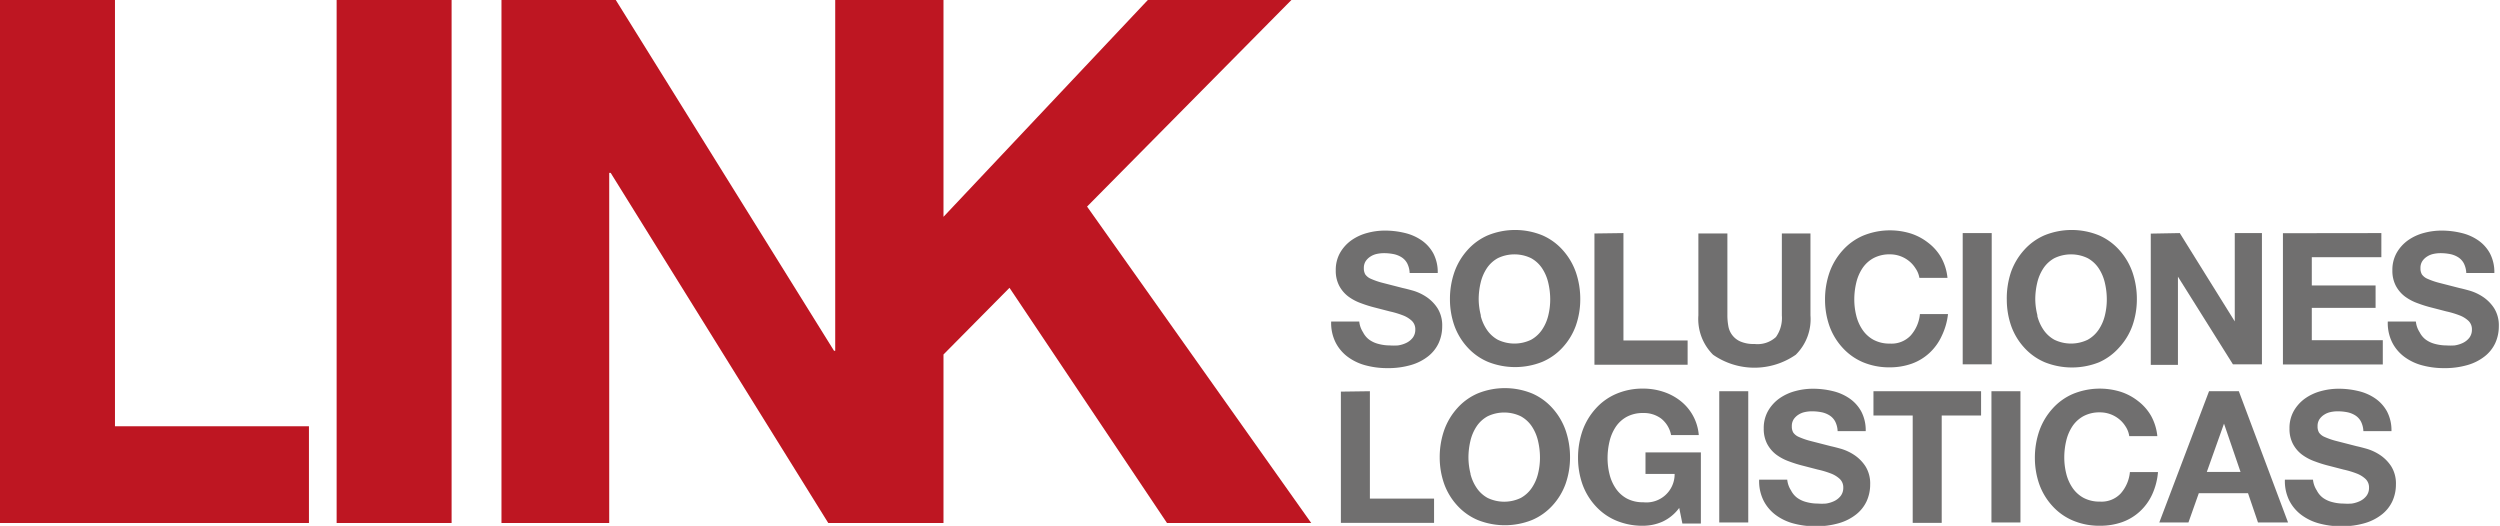
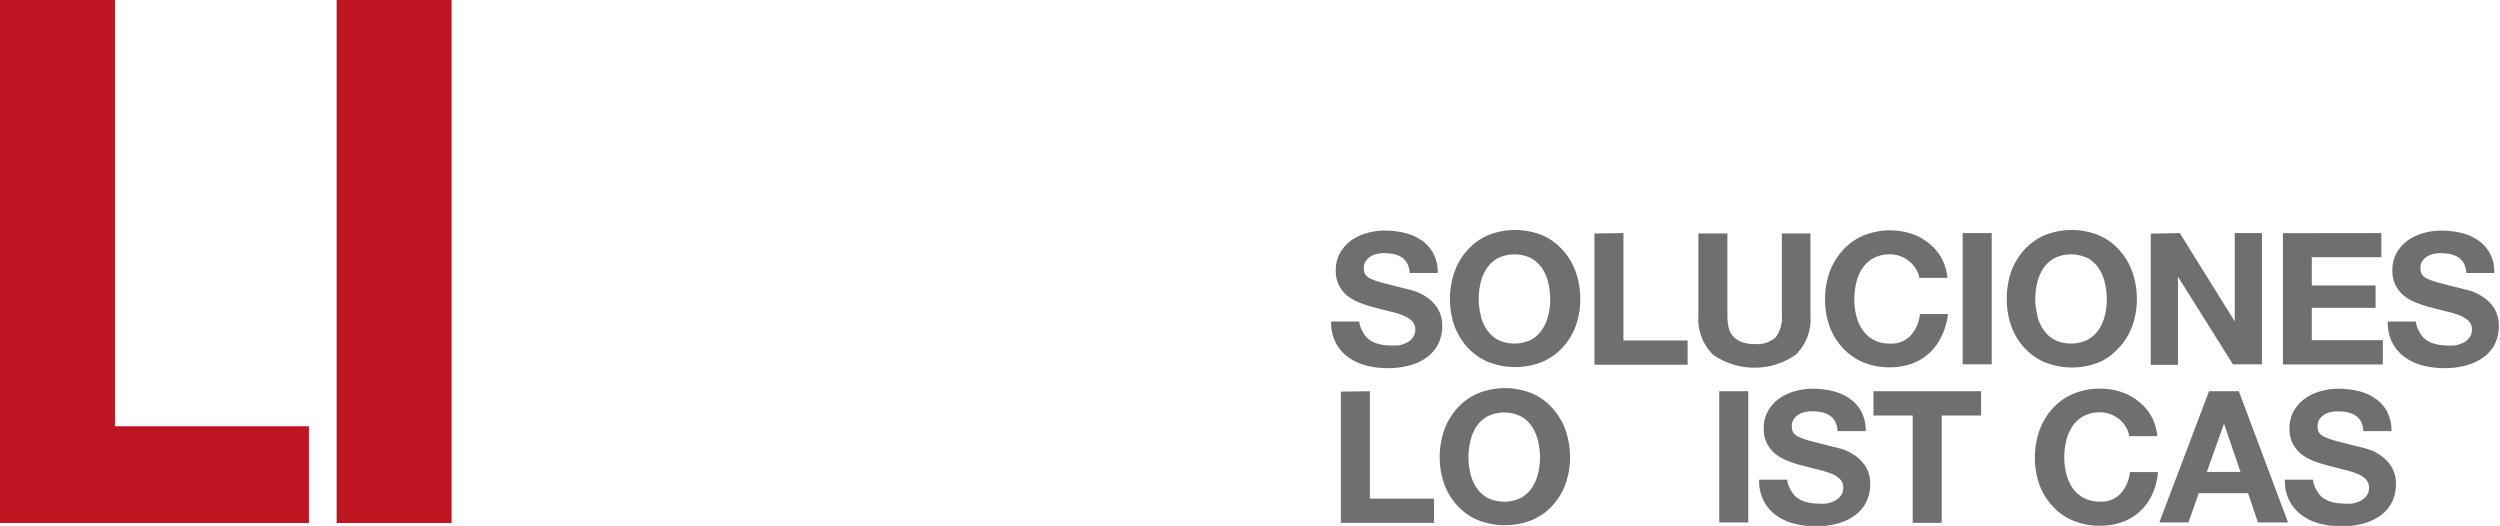
<svg xmlns="http://www.w3.org/2000/svg" id="Capa_1" data-name="Capa 1" viewBox="0 0 190.49 40.07">
  <defs>
    <style>.cls-1{fill:#706f6f;}.cls-2{fill:#be1622;}</style>
  </defs>
  <path class="cls-1" d="M306.91,425.72a1.59,1.59,0,0,0,.48.57,2.09,2.09,0,0,0,.71.32,3.34,3.34,0,0,0,.84.11,4.39,4.39,0,0,0,.63,0,2.2,2.2,0,0,0,.63-.19,1.38,1.38,0,0,0,.49-.39,1,1,0,0,0,.2-.63.88.88,0,0,0-.26-.66,2.06,2.06,0,0,0-.68-.42,6.85,6.85,0,0,0-1-.3l-1.08-.28a9.61,9.61,0,0,1-1.1-.34,3.76,3.76,0,0,1-1-.53,2.48,2.48,0,0,1-.68-.81,2.45,2.45,0,0,1-.26-1.17,2.63,2.63,0,0,1,.33-1.34,3,3,0,0,1,.86-.95,3.77,3.77,0,0,1,1.21-.56,5.13,5.13,0,0,1,1.35-.18,6.38,6.38,0,0,1,1.51.18,3.77,3.77,0,0,1,1.29.57,2.88,2.88,0,0,1,.89,1,3.08,3.08,0,0,1,.33,1.48h-2.14a1.78,1.78,0,0,0-.19-.74,1.24,1.24,0,0,0-.43-.46,1.81,1.81,0,0,0-.61-.24,3.79,3.79,0,0,0-.75-.07,2.6,2.6,0,0,0-.53.06,1.43,1.43,0,0,0-.48.2,1.22,1.22,0,0,0-.36.35.94.94,0,0,0-.14.53.9.9,0,0,0,.11.48,1,1,0,0,0,.44.34,5.59,5.59,0,0,0,.91.31l1.52.39q.28.06.78.2a3.74,3.74,0,0,1,1,.47,3,3,0,0,1,.85.86,2.46,2.46,0,0,1,.36,1.38,3.07,3.07,0,0,1-.27,1.28,2.77,2.77,0,0,1-.79,1,3.8,3.8,0,0,1-1.31.67,6.18,6.18,0,0,1-1.81.24,6.34,6.34,0,0,1-1.61-.2,4,4,0,0,1-1.38-.64,3.15,3.15,0,0,1-.95-1.11,3.31,3.31,0,0,1-.34-1.6h2.14A1.84,1.84,0,0,0,306.91,425.72Z" transform="translate(-203.05 -400.4)" />
  <path class="cls-1" d="M313.87,421.13a5,5,0,0,1,1-1.68,4.44,4.44,0,0,1,1.55-1.12,5.5,5.5,0,0,1,4.15,0,4.45,4.45,0,0,1,1.55,1.12,5,5,0,0,1,1,1.68,6.27,6.27,0,0,1,.34,2.09,6.06,6.06,0,0,1-.34,2,4.89,4.89,0,0,1-1,1.65,4.46,4.46,0,0,1-1.55,1.1,5.58,5.58,0,0,1-4.15,0,4.44,4.44,0,0,1-1.55-1.1,4.88,4.88,0,0,1-1-1.65,6.06,6.06,0,0,1-.34-2A6.27,6.27,0,0,1,313.87,421.13Zm2,3.32a3.31,3.31,0,0,0,.47,1.07,2.41,2.41,0,0,0,.84.77,2.92,2.92,0,0,0,2.53,0,2.42,2.42,0,0,0,.84-.77,3.31,3.31,0,0,0,.47-1.07,5.12,5.12,0,0,0,.15-1.23,5.51,5.51,0,0,0-.15-1.28,3.39,3.39,0,0,0-.47-1.1,2.39,2.39,0,0,0-.84-.77,2.92,2.92,0,0,0-2.53,0,2.39,2.39,0,0,0-.84.77,3.39,3.39,0,0,0-.47,1.1,5.48,5.48,0,0,0-.15,1.28A5.1,5.1,0,0,0,315.89,424.45Z" transform="translate(-203.05 -400.4)" />
  <path class="cls-1" d="M326.75,418.16v8.18h4.89v1.85h-7.1v-10Z" transform="translate(-203.05 -400.4)" />
  <path class="cls-1" d="M339.88,427.43a5.52,5.52,0,0,1-6.3,0,3.84,3.84,0,0,1-1.12-3v-6.24h2.21v6.24a4.53,4.53,0,0,0,.07.8,1.56,1.56,0,0,0,.92,1.19,2.54,2.54,0,0,0,1.08.19,2.07,2.07,0,0,0,1.63-.53,2.51,2.51,0,0,0,.45-1.65v-6.24H341v6.24A3.8,3.8,0,0,1,339.88,427.43Z" transform="translate(-203.05 -400.4)" />
  <path class="cls-1" d="M349,420.84a2.22,2.22,0,0,0-.49-.55,2.31,2.31,0,0,0-1.45-.51,2.58,2.58,0,0,0-1.26.29,2.39,2.39,0,0,0-.84.77,3.39,3.39,0,0,0-.47,1.1,5.48,5.48,0,0,0-.15,1.28,5.1,5.1,0,0,0,.15,1.23,3.31,3.31,0,0,0,.47,1.07,2.41,2.41,0,0,0,.84.77,2.57,2.57,0,0,0,1.26.29,2,2,0,0,0,1.58-.62,2.86,2.86,0,0,0,.7-1.63h2.14A5.11,5.11,0,0,1,351,426a4.07,4.07,0,0,1-.93,1.29,3.94,3.94,0,0,1-1.35.82,5,5,0,0,1-1.7.28A5.15,5.15,0,0,1,345,428a4.44,4.44,0,0,1-1.55-1.1,4.88,4.88,0,0,1-1-1.65,6.06,6.06,0,0,1-.34-2,6.27,6.27,0,0,1,.34-2.09,5,5,0,0,1,1-1.68,4.44,4.44,0,0,1,1.55-1.12,5.38,5.38,0,0,1,3.64-.17,4.26,4.26,0,0,1,1.32.7,3.78,3.78,0,0,1,1,1.13,4,4,0,0,1,.48,1.55h-2.14A1.79,1.79,0,0,0,349,420.84Z" transform="translate(-203.05 -400.4)" />
  <path class="cls-1" d="M354.81,418.16v10H352.6v-10Z" transform="translate(-203.05 -400.4)" />
  <path class="cls-1" d="M356.28,421.13a5,5,0,0,1,1-1.68,4.44,4.44,0,0,1,1.55-1.12,5.5,5.5,0,0,1,4.15,0,4.45,4.45,0,0,1,1.55,1.12,5,5,0,0,1,1,1.68,6.27,6.27,0,0,1,.34,2.09,6.06,6.06,0,0,1-.34,2,4.89,4.89,0,0,1-1,1.65A4.46,4.46,0,0,1,363,428a5.58,5.58,0,0,1-4.15,0,4.44,4.44,0,0,1-1.55-1.1,4.88,4.88,0,0,1-1-1.65,6.06,6.06,0,0,1-.34-2A6.27,6.27,0,0,1,356.28,421.13Zm2,3.32a3.31,3.31,0,0,0,.47,1.07,2.41,2.41,0,0,0,.84.77,2.92,2.92,0,0,0,2.53,0,2.42,2.42,0,0,0,.84-.77,3.31,3.31,0,0,0,.47-1.07,5.12,5.12,0,0,0,.15-1.23,5.51,5.51,0,0,0-.15-1.28,3.39,3.39,0,0,0-.47-1.1,2.39,2.39,0,0,0-.84-.77,2.92,2.92,0,0,0-2.53,0,2.39,2.39,0,0,0-.84.77,3.39,3.39,0,0,0-.47,1.1,5.48,5.48,0,0,0-.15,1.28A5.1,5.1,0,0,0,358.3,424.45Z" transform="translate(-203.05 -400.4)" />
  <path class="cls-1" d="M369.14,418.16l4.19,6.73h0v-6.73h2.07v10h-2.21L369,421.48h0v6.72h-2.07v-10Z" transform="translate(-203.05 -400.4)" />
  <path class="cls-1" d="M384.5,418.16V420h-5.3v2.15h4.86v1.71H379.2v2.46h5.41v1.85H377v-10Z" transform="translate(-203.05 -400.4)" />
  <path class="cls-1" d="M387.42,425.72a1.59,1.59,0,0,0,.48.57,2.09,2.09,0,0,0,.71.32,3.34,3.34,0,0,0,.84.11,4.39,4.39,0,0,0,.63,0,2.2,2.2,0,0,0,.63-.19,1.38,1.38,0,0,0,.49-.39,1,1,0,0,0,.2-.63.88.88,0,0,0-.26-.66,2.06,2.06,0,0,0-.68-.42,6.85,6.85,0,0,0-1-.3l-1.08-.28a9.61,9.61,0,0,1-1.1-.34,3.76,3.76,0,0,1-1-.53,2.48,2.48,0,0,1-.68-.81,2.45,2.45,0,0,1-.26-1.17,2.63,2.63,0,0,1,.33-1.34,3,3,0,0,1,.86-.95,3.77,3.77,0,0,1,1.21-.56,5.13,5.13,0,0,1,1.35-.18,6.38,6.38,0,0,1,1.51.18,3.77,3.77,0,0,1,1.29.57,2.88,2.88,0,0,1,.89,1,3.08,3.08,0,0,1,.33,1.48h-2.14a1.78,1.78,0,0,0-.19-.74,1.24,1.24,0,0,0-.43-.46,1.81,1.81,0,0,0-.61-.24,3.79,3.79,0,0,0-.75-.07,2.6,2.6,0,0,0-.53.06,1.43,1.43,0,0,0-.48.2,1.22,1.22,0,0,0-.36.35.94.94,0,0,0-.14.53.9.9,0,0,0,.11.48,1,1,0,0,0,.44.34,5.59,5.59,0,0,0,.91.31l1.52.39q.28.06.78.2a3.74,3.74,0,0,1,1,.47,3,3,0,0,1,.85.86,2.46,2.46,0,0,1,.36,1.38,3.07,3.07,0,0,1-.27,1.28,2.77,2.77,0,0,1-.79,1,3.8,3.8,0,0,1-1.31.67,6.18,6.18,0,0,1-1.81.24,6.34,6.34,0,0,1-1.61-.2,4,4,0,0,1-1.38-.64,3.15,3.15,0,0,1-.95-1.11,3.31,3.31,0,0,1-.34-1.6h2.14A1.84,1.84,0,0,0,387.42,425.72Z" transform="translate(-203.05 -400.4)" />
  <path class="cls-1" d="M307.43,430.21v8.18h4.89v1.85h-7.1v-10Z" transform="translate(-203.05 -400.4)" />
  <path class="cls-1" d="M313.09,433.18a5,5,0,0,1,1-1.68,4.44,4.44,0,0,1,1.55-1.12,5.5,5.5,0,0,1,4.15,0,4.45,4.45,0,0,1,1.55,1.12,5,5,0,0,1,1,1.68,6.27,6.27,0,0,1,.34,2.09,6.06,6.06,0,0,1-.34,2,4.89,4.89,0,0,1-1,1.65,4.46,4.46,0,0,1-1.55,1.1,5.58,5.58,0,0,1-4.15,0,4.44,4.44,0,0,1-1.55-1.1,4.88,4.88,0,0,1-1-1.65,6.06,6.06,0,0,1-.34-2A6.27,6.27,0,0,1,313.09,433.18Zm2,3.32a3.31,3.31,0,0,0,.47,1.07,2.41,2.41,0,0,0,.84.77,2.92,2.92,0,0,0,2.53,0,2.42,2.42,0,0,0,.84-.77,3.31,3.31,0,0,0,.47-1.07,5.12,5.12,0,0,0,.15-1.23,5.51,5.51,0,0,0-.15-1.28,3.39,3.39,0,0,0-.47-1.1,2.39,2.39,0,0,0-.84-.77,2.92,2.92,0,0,0-2.53,0,2.39,2.39,0,0,0-.84.77,3.39,3.39,0,0,0-.47,1.1,5.48,5.48,0,0,0-.15,1.28A5.1,5.1,0,0,0,315.1,436.5Z" transform="translate(-203.05 -400.4)" />
-   <path class="cls-1" d="M329.7,440.16a3.7,3.7,0,0,1-1.45.3,5.15,5.15,0,0,1-2.07-.4,4.44,4.44,0,0,1-1.55-1.1,4.88,4.88,0,0,1-1-1.65,6.06,6.06,0,0,1-.34-2,6.27,6.27,0,0,1,.34-2.09,5,5,0,0,1,1-1.68,4.44,4.44,0,0,1,1.55-1.12,5.07,5.07,0,0,1,2.07-.41,4.87,4.87,0,0,1,1.5.23,4.24,4.24,0,0,1,1.31.68,3.68,3.68,0,0,1,1.43,2.63h-2.11a2.11,2.11,0,0,0-.76-1.26,2.21,2.21,0,0,0-1.36-.42,2.58,2.58,0,0,0-1.26.29,2.39,2.39,0,0,0-.84.77,3.39,3.39,0,0,0-.47,1.1,5.48,5.48,0,0,0-.15,1.28,5.1,5.1,0,0,0,.15,1.23,3.31,3.31,0,0,0,.47,1.07,2.41,2.41,0,0,0,.84.77,2.57,2.57,0,0,0,1.26.29,2.15,2.15,0,0,0,2.39-2.16h-2.22v-1.64h4.22v5.42h-1.41L331,439.1A3.31,3.31,0,0,1,329.7,440.16Z" transform="translate(-203.05 -400.4)" />
  <path class="cls-1" d="M336.26,430.21v10h-2.21v-10Z" transform="translate(-203.05 -400.4)" />
  <path class="cls-1" d="M339.52,437.77a1.59,1.59,0,0,0,.48.57,2.09,2.09,0,0,0,.71.32,3.34,3.34,0,0,0,.84.11,4.39,4.39,0,0,0,.63,0,2.2,2.2,0,0,0,.63-.19,1.38,1.38,0,0,0,.49-.39,1,1,0,0,0,.2-.63.88.88,0,0,0-.26-.66,2.06,2.06,0,0,0-.68-.42,6.85,6.85,0,0,0-1-.3l-1.08-.28a9.61,9.61,0,0,1-1.1-.34,3.76,3.76,0,0,1-1-.53,2.48,2.48,0,0,1-.68-.81,2.45,2.45,0,0,1-.26-1.17,2.63,2.63,0,0,1,.33-1.34,3,3,0,0,1,.86-.95,3.77,3.77,0,0,1,1.21-.56,5.13,5.13,0,0,1,1.35-.18,6.38,6.38,0,0,1,1.51.18,3.77,3.77,0,0,1,1.29.57,2.88,2.88,0,0,1,.89,1,3.08,3.08,0,0,1,.33,1.48h-2.14a1.78,1.78,0,0,0-.19-.74,1.24,1.24,0,0,0-.43-.46,1.81,1.81,0,0,0-.61-.24,3.79,3.79,0,0,0-.75-.07,2.6,2.6,0,0,0-.53.06,1.43,1.43,0,0,0-.48.2,1.22,1.22,0,0,0-.36.35.94.94,0,0,0-.14.53.9.9,0,0,0,.11.48,1,1,0,0,0,.44.34,5.59,5.59,0,0,0,.91.31l1.52.39q.28.06.78.2a3.74,3.74,0,0,1,1,.47,3,3,0,0,1,.85.86,2.46,2.46,0,0,1,.36,1.38,3.07,3.07,0,0,1-.27,1.28,2.77,2.77,0,0,1-.79,1,3.8,3.8,0,0,1-1.31.67,6.18,6.18,0,0,1-1.81.24,6.34,6.34,0,0,1-1.61-.2,4,4,0,0,1-1.38-.64,3.15,3.15,0,0,1-.95-1.11,3.31,3.31,0,0,1-.34-1.6h2.14A1.84,1.84,0,0,0,339.52,437.77Z" transform="translate(-203.05 -400.4)" />
  <path class="cls-1" d="M345.8,432.06v-1.85H354v1.85h-3v8.18h-2.21v-8.18Z" transform="translate(-203.05 -400.4)" />
-   <path class="cls-1" d="M357,430.21v10h-2.21v-10Z" transform="translate(-203.05 -400.4)" />
-   <path class="cls-1" d="M365,432.88a2.22,2.22,0,0,0-.49-.55,2.31,2.31,0,0,0-1.45-.51,2.58,2.58,0,0,0-1.26.29,2.39,2.39,0,0,0-.84.77,3.39,3.39,0,0,0-.47,1.1,5.48,5.48,0,0,0-.15,1.28,5.1,5.1,0,0,0,.15,1.23,3.31,3.31,0,0,0,.47,1.07,2.41,2.41,0,0,0,.84.77,2.57,2.57,0,0,0,1.26.29,2,2,0,0,0,1.58-.62,2.86,2.86,0,0,0,.7-1.63h2.14a5.11,5.11,0,0,1-.44,1.7,4.07,4.07,0,0,1-.93,1.29,3.94,3.94,0,0,1-1.35.82,5,5,0,0,1-1.7.28,5.15,5.15,0,0,1-2.07-.4,4.44,4.44,0,0,1-1.55-1.1,4.88,4.88,0,0,1-1-1.65,6.06,6.06,0,0,1-.34-2,6.27,6.27,0,0,1,.34-2.09,5,5,0,0,1,1-1.68,4.44,4.44,0,0,1,1.55-1.12,5.38,5.38,0,0,1,3.64-.17,4.26,4.26,0,0,1,1.32.7,3.78,3.78,0,0,1,1,1.13,4,4,0,0,1,.48,1.55h-2.14A1.79,1.79,0,0,0,365,432.88Z" transform="translate(-203.05 -400.4)" />
+   <path class="cls-1" d="M365,432.88a2.22,2.22,0,0,0-.49-.55,2.31,2.31,0,0,0-1.45-.51,2.58,2.58,0,0,0-1.26.29,2.39,2.39,0,0,0-.84.77,3.39,3.39,0,0,0-.47,1.1,5.48,5.48,0,0,0-.15,1.28,5.1,5.1,0,0,0,.15,1.23,3.31,3.31,0,0,0,.47,1.07,2.41,2.41,0,0,0,.84.77,2.57,2.57,0,0,0,1.26.29,2,2,0,0,0,1.58-.62,2.86,2.86,0,0,0,.7-1.63h2.14a5.11,5.11,0,0,1-.44,1.7,4.07,4.07,0,0,1-.93,1.29,3.94,3.94,0,0,1-1.35.82,5,5,0,0,1-1.7.28,5.15,5.15,0,0,1-2.07-.4,4.44,4.44,0,0,1-1.55-1.1,4.88,4.88,0,0,1-1-1.65,6.06,6.06,0,0,1-.34-2,6.27,6.27,0,0,1,.34-2.09,5,5,0,0,1,1-1.68,4.44,4.44,0,0,1,1.55-1.12,5.38,5.38,0,0,1,3.64-.17,4.26,4.26,0,0,1,1.32.7,3.78,3.78,0,0,1,1,1.13,4,4,0,0,1,.48,1.55h-2.14A1.79,1.79,0,0,0,365,432.88" transform="translate(-203.05 -400.4)" />
  <path class="cls-1" d="M373.64,430.21l3.75,10H375.1l-.76-2.23h-3.75l-.79,2.23h-2.22l3.79-10Zm.13,6.15-1.26-3.68h0l-1.31,3.68Z" transform="translate(-203.05 -400.4)" />
  <path class="cls-1" d="M379.58,437.77a1.59,1.59,0,0,0,.48.57,2.09,2.09,0,0,0,.71.32,3.34,3.34,0,0,0,.84.11,4.39,4.39,0,0,0,.63,0,2.2,2.2,0,0,0,.63-.19,1.38,1.38,0,0,0,.49-.39,1,1,0,0,0,.2-.63.88.88,0,0,0-.26-.66,2.06,2.06,0,0,0-.68-.42,6.85,6.85,0,0,0-1-.3l-1.08-.28a9.61,9.61,0,0,1-1.1-.34,3.76,3.76,0,0,1-1-.53,2.48,2.48,0,0,1-.68-.81,2.45,2.45,0,0,1-.26-1.17,2.63,2.63,0,0,1,.33-1.34,3,3,0,0,1,.86-.95,3.77,3.77,0,0,1,1.21-.56,5.13,5.13,0,0,1,1.35-.18,6.38,6.38,0,0,1,1.51.18,3.77,3.77,0,0,1,1.29.57,2.88,2.88,0,0,1,.89,1,3.08,3.08,0,0,1,.33,1.48h-2.14a1.78,1.78,0,0,0-.19-.74,1.24,1.24,0,0,0-.43-.46,1.81,1.81,0,0,0-.61-.24,3.79,3.79,0,0,0-.75-.07,2.6,2.6,0,0,0-.53.06,1.43,1.43,0,0,0-.48.2,1.22,1.22,0,0,0-.36.35.94.94,0,0,0-.14.53.9.9,0,0,0,.11.48,1,1,0,0,0,.44.34,5.59,5.59,0,0,0,.91.31l1.52.39q.28.06.78.2a3.74,3.74,0,0,1,1,.47,3,3,0,0,1,.85.86,2.46,2.46,0,0,1,.36,1.38,3.07,3.07,0,0,1-.27,1.28,2.77,2.77,0,0,1-.79,1,3.8,3.8,0,0,1-1.31.67,6.18,6.18,0,0,1-1.81.24,6.34,6.34,0,0,1-1.61-.2,4,4,0,0,1-1.38-.64,3.15,3.15,0,0,1-.95-1.11,3.31,3.31,0,0,1-.34-1.6h2.14A1.84,1.84,0,0,0,379.58,437.77Z" transform="translate(-203.05 -400.4)" />
  <polygon class="cls-2" points="8.76 0 0 0 0 39.85 23.54 39.85 23.54 32.48 8.76 32.48 8.76 0" />
  <rect class="cls-2" x="25.65" width="8.76" height="39.85" />
-   <polygon class="cls-2" points="82.83 15.74 98.4 0 87.46 0 71.89 16.52 71.89 0 71.87 0 63.66 0 63.64 0 63.64 26.73 63.55 26.73 46.92 0 38.21 0 38.21 39.85 46.42 39.85 46.42 13.17 46.53 13.17 63.11 39.85 63.64 39.85 71.87 39.85 71.89 39.85 71.89 27.01 76.92 21.93 88.92 39.85 99.91 39.85 82.83 15.74" />
</svg>